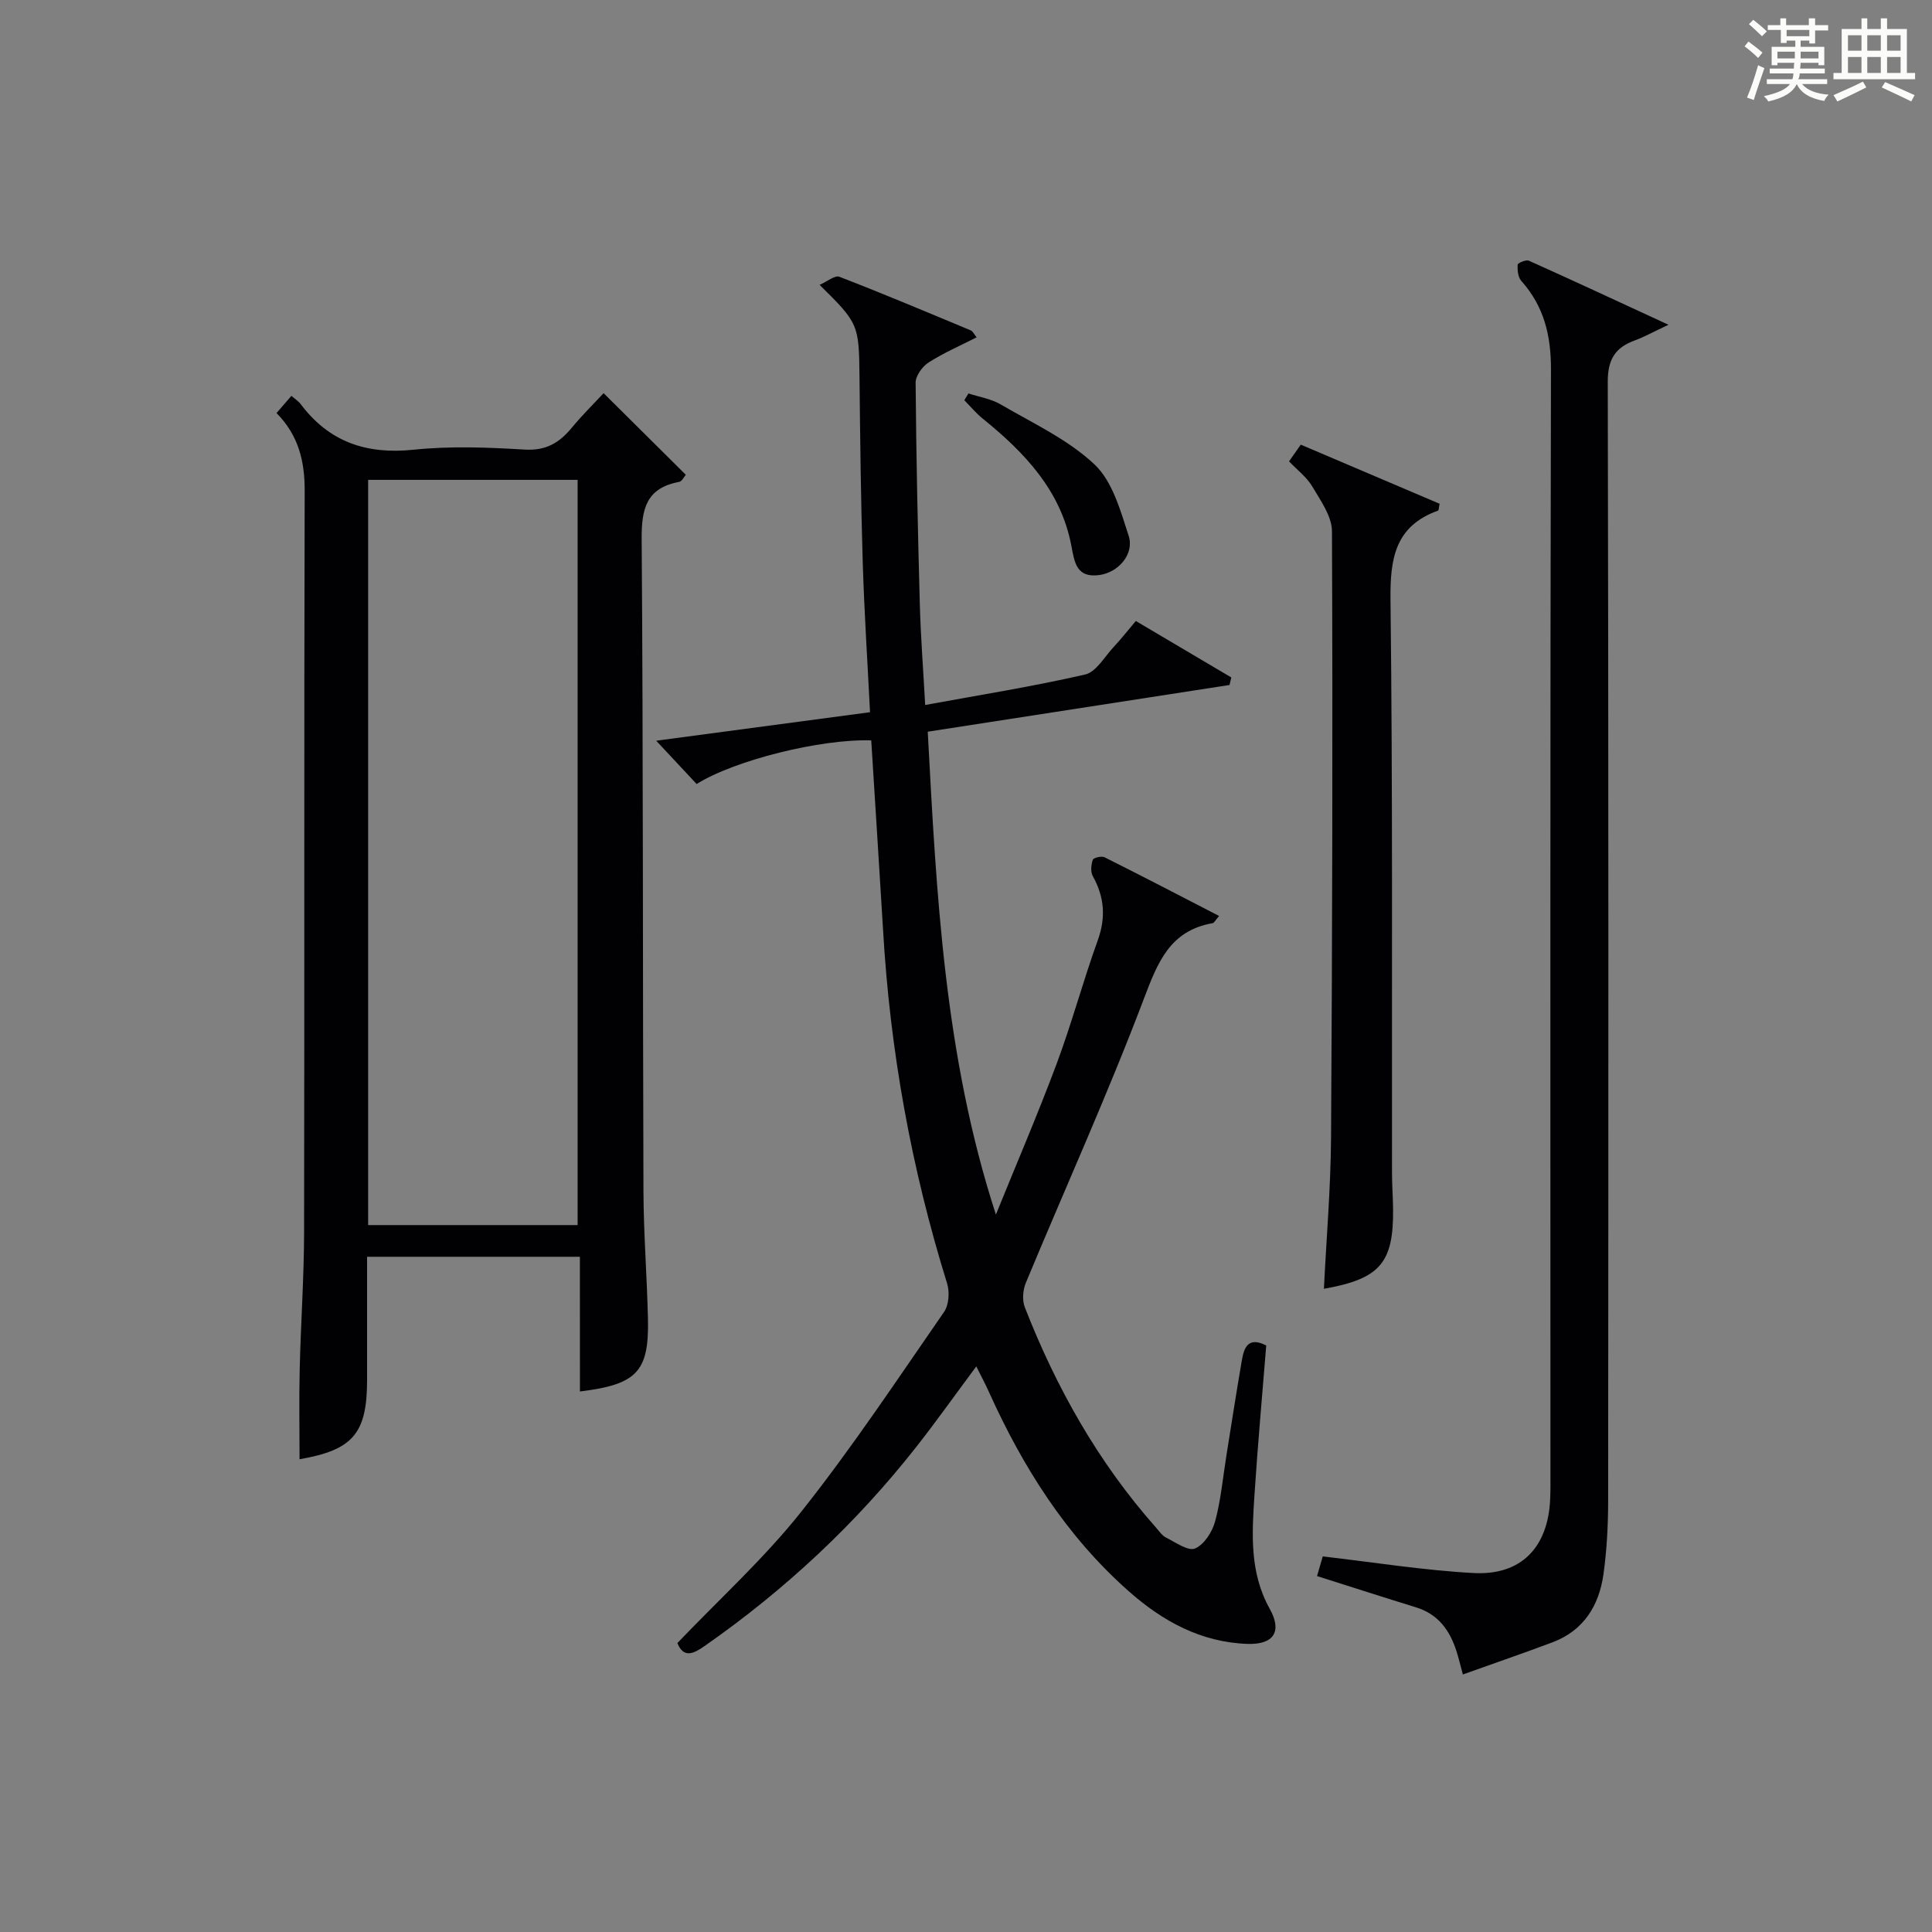
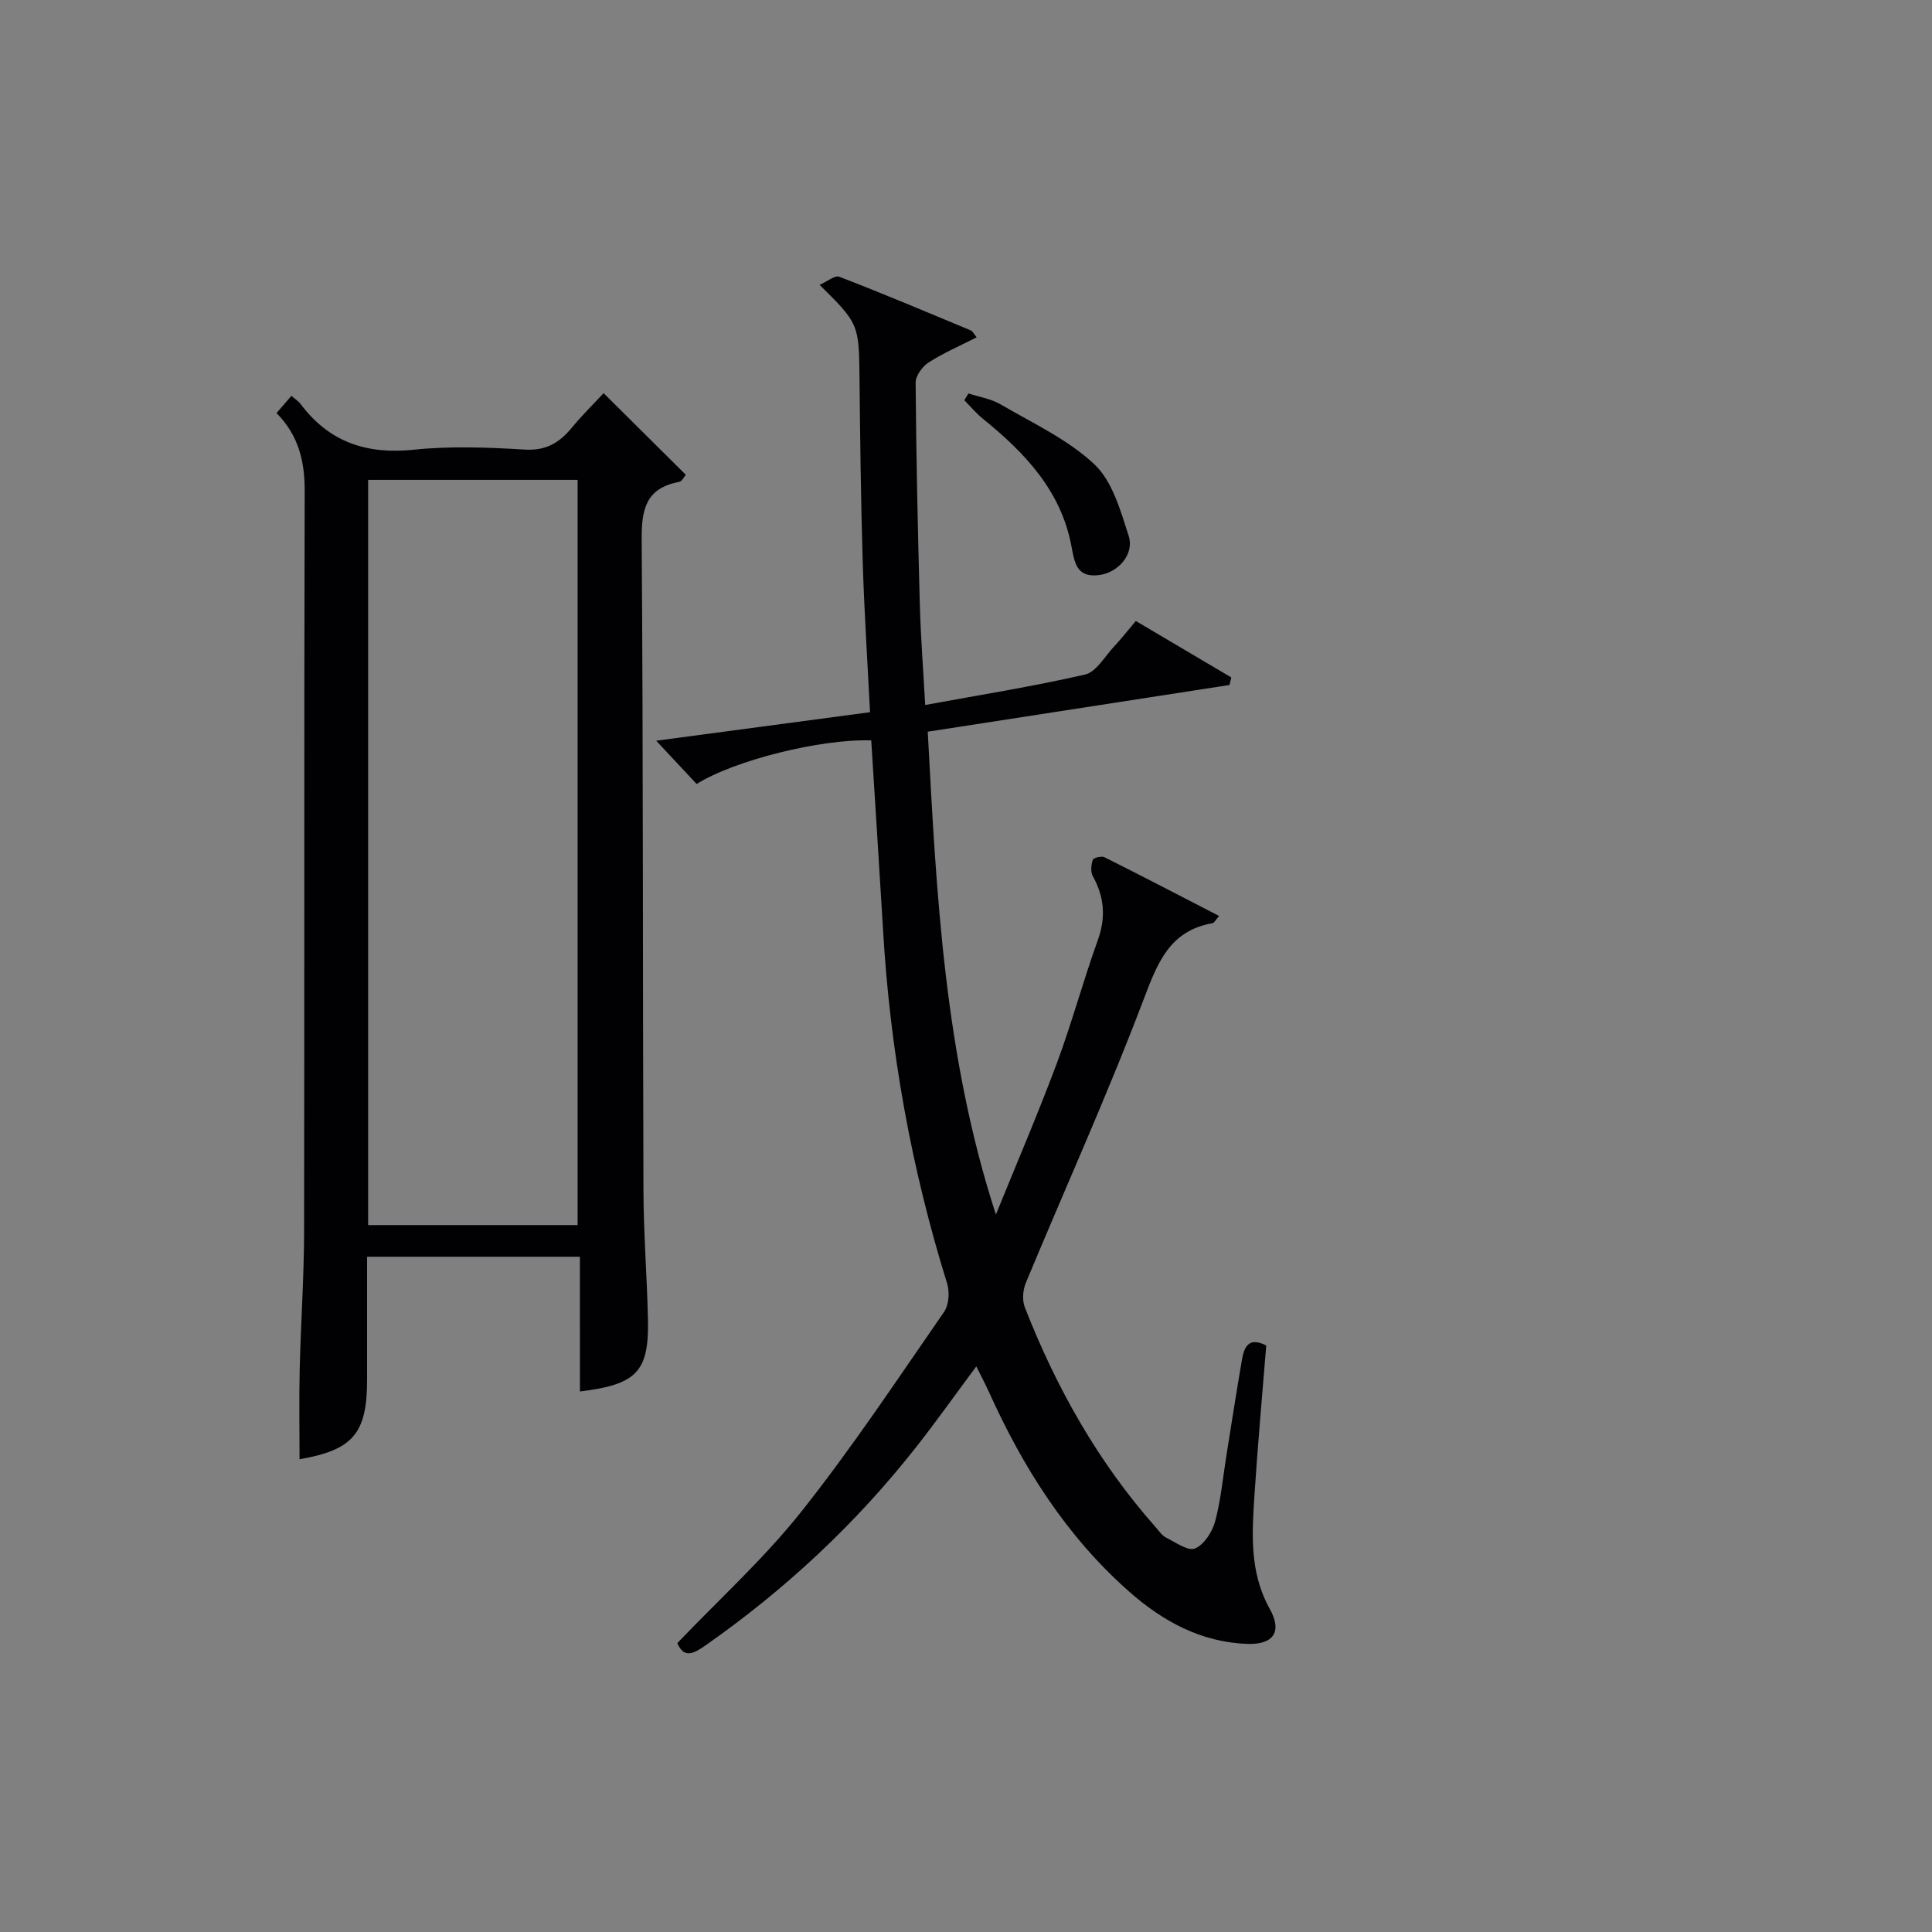
<svg xmlns="http://www.w3.org/2000/svg" version="1.1" id="漢_ZDIC_典" x="0px" y="0px" viewBox="0 0 400 400" style="enable-background:new 0 0 400 400;" xml:space="preserve">
  <rect x="0" y="0" width="400" height="400" fill="#808080" stroke="none" />
  <style type="text/css">
	.st1{fill:#010104;}
	.st0{fill:#fbfcfa;}
</style>
  <g>
-     <path class="st0" d="M361.2,9.6l0.8-1c0.9,0.7,1.9,1.4,2.9,2.3L364,12C363,11,362,10.2,361.2,9.6z M361.7,20.2   c0.9-2.1,1.6-4.3,2.3-6.7c0.4,0.2,0.8,0.4,1.3,0.6c-0.7,2.1-1.5,4.3-2.2,6.6L361.7,20.2z M362.1,5l0.9-0.9c1,0.8,2,1.6,2.8,2.4   l-1,1C363.9,6.6,363,5.8,362.1,5z M374.6,3.8h1.2v1.4h2.7v1.1h-2.7v2.7h-1.2V8.4h-1.8v1.3h4.9v3.8h-1.2v-0.5h-3.7   c0,0.4-0.1,0.9-0.1,1.2h5.1v1h-5.2c0,0.5-0.1,0.9-0.3,1.2h6v1h-5.2c1.1,1.3,2.9,2,5.5,2.2c-0.4,0.4-0.7,0.8-0.9,1.3   c-2.9-0.5-4.8-1.6-5.7-3.5H372c-0.8,1.7-2.7,2.9-5.9,3.6c-0.2-0.4-0.6-0.8-0.9-1.1c2.8-0.6,4.6-1.4,5.4-2.5h-4.8v-1h5.3   c0.1-0.3,0.2-0.7,0.2-1.2h-4.9v-1h5c0-0.4,0-0.8,0.1-1.2H368v0.5h-1.2V9.7h4.9V8.4h-1.8v0.5h-1.2V6.2H366V5.2h2.6V3.8h1.2v1.4h4.7   V3.8z M368,12.1h3.6c0-0.4,0-0.9,0-1.4H368V12.1z M369.9,7.5h4.7V6.2h-4.7V7.5z M376.5,10.7h-3.7c0,0.5,0,1,0,1.4h3.7V10.7z" />
-     <path class="st0" d="M385.3,3.8h1.3V6h2.8V3.8h1.3V6h4.1v9.1h1.7v1.3h-16.9v-1.3h1.7V6h4.1V3.8z M385.7,16.9l0.7,1.2   c-1.8,0.9-3.8,1.9-6,2.9c-0.2-0.4-0.5-0.8-0.8-1.3C381.9,18.7,383.9,17.8,385.7,16.9z M382.6,10.5h2.8V7.3h-2.8V10.5z M382.6,15.1   h2.8v-3.3h-2.8V15.1z M386.6,10.5h2.8V7.3h-2.8V10.5z M386.6,15.1h2.8v-3.3h-2.8V15.1z M390.3,17c2.1,0.9,4.1,1.8,6.1,2.7l-0.7,1.3   c-2.2-1.1-4.2-2-6.1-2.9L390.3,17z M393.5,7.3h-2.8v3.2h2.8V7.3z M390.7,15.1h2.8v-3.3h-2.8V15.1z" />
    <path class="st1" d="M180.38,153.29c-10.47-0.34-28.3,4.11-36.15,9.03c-2.64-2.82-5.31-5.68-8.37-8.96c15.09-2.01,29.48-3.94,44.27-5.91   c-0.53-10.55-1.2-20.8-1.51-31.06c-0.39-12.81-0.54-25.62-0.67-38.44c-0.12-10.71-0.17-11.02-8.26-18.97   c1.56-0.68,3.16-2.04,4.09-1.68c9.14,3.53,18.18,7.34,27.22,11.11c0.4,0.17,0.64,0.74,1.2,1.43c-3.41,1.74-6.84,3.22-9.95,5.21   c-1.3,0.83-2.69,2.77-2.68,4.19c0.12,15.31,0.45,30.61,0.87,45.92c0.19,6.77,0.71,13.52,1.11,20.8   c11.38-2.09,22.33-3.83,33.11-6.31c2.3-0.53,4.03-3.69,5.94-5.73c1.47-1.57,2.8-3.27,4.56-5.35c6.65,3.93,13.21,7.81,19.77,11.69   c-0.12,0.52-0.25,1.04-0.37,1.56c-20.57,3.18-41.14,6.37-62.48,9.67c1.8,33.59,3.43,67.14,14.11,99.97   c4.22-10.41,8.66-20.73,12.59-31.25c3.13-8.39,5.45-17.08,8.49-25.5c1.72-4.75,1.39-8.99-1.02-13.32c-0.49-0.89-0.35-2.35,0-3.37   c0.14-0.43,1.81-0.84,2.42-0.54c7.83,3.92,15.6,7.96,23.73,12.16c-0.77,0.88-1.01,1.43-1.34,1.49   c-8.83,1.56-11.35,8.05-14.23,15.65c-7.52,19.84-16.29,39.21-24.44,58.81c-0.62,1.48-0.78,3.6-0.22,5.05   c6.52,16.7,15.21,32.14,27.16,45.62c0.66,0.75,1.27,1.68,2.12,2.1c1.97,0.98,4.54,2.84,5.98,2.23c1.88-0.79,3.56-3.44,4.15-5.61   c1.2-4.46,1.61-9.14,2.35-13.73c1.05-6.55,2.06-13.11,3.19-19.65c0.45-2.64,1.34-4.93,5.04-3.03c-0.82,10.24-1.75,20.47-2.42,30.72   c-0.53,8.11-1.1,16.2,3.15,23.81c2.62,4.7,0.81,7.43-4.6,7.25c-9.59-0.32-17.55-4.67-24.56-10.87   c-12.98-11.46-21.98-25.75-29.03-41.39c-0.73-1.62-1.57-3.18-2.57-5.19c-4.31,5.79-8.21,11.3-12.38,16.61   c-12.53,15.96-27.22,29.65-43.85,41.27c-2.33,1.63-4.36,2.59-5.66-0.6c8.67-9.08,17.95-17.5,25.64-27.18   c10.53-13.26,19.92-27.44,29.57-41.37c1.01-1.45,1.19-4.13,0.64-5.9c-7.44-23.91-11.84-48.35-13.27-73.34   C182.05,179.47,181.2,166.55,180.38,153.29z" />
    <path class="st1" d="M120.06,260.2c-14.96,0-29.23,0-44.06,0c0,8.63,0,17.07,0,25.51c0,11.11-2.96,14.5-13.98,16.41   c0-6.17-0.12-12.4,0.03-18.61c0.22-9.48,0.89-18.95,0.91-28.42c0.09-51.15-0.02-102.3,0.12-153.45c0.02-6.16-1.27-11.51-5.83-16.12   c1.01-1.16,1.95-2.25,3.08-3.56c0.75,0.65,1.45,1.08,1.9,1.68c5.91,7.88,13.65,10.49,23.41,9.47c7.58-0.79,15.33-0.49,22.97-0.03   c4.39,0.27,7.18-1.38,9.75-4.5c2.2-2.66,4.67-5.09,6.61-7.18c5.75,5.71,11.27,11.19,17.02,16.9c-0.33,0.37-0.78,1.35-1.38,1.47   c-6.81,1.27-7.81,5.58-7.76,11.88c0.33,44.98,0.21,89.97,0.37,134.95c0.03,8.81,0.73,17.61,0.93,26.42   c0.25,10.97-2.26,13.62-14.08,15.07C120.06,278.92,120.06,269.81,120.06,260.2z M76.22,253.64c14.77,0,29.14,0,43.37,0   c0-51.69,0-103.02,0-154.29c-14.65,0-28.9,0-43.37,0C76.22,150.86,76.22,202.07,76.22,253.64z" />
-     <path class="st1" d="M272.68,326.31c0.5-1.71,0.95-3.28,1.18-4.07c10.61,1.22,20.89,2.88,31.22,3.44c9.84,0.53,15.39-5.28,15.86-15.18   c0.1-2,0.06-4,0.06-6c0-76-0.07-152,0.11-228c0.02-7.06-1.44-13.07-6.14-18.34c-0.69-0.77-0.82-2.23-0.76-3.35   c0.02-0.35,1.75-1.1,2.32-0.84c9.2,4.13,18.34,8.39,28.91,13.27c-3.28,1.54-5.06,2.54-6.95,3.23c-4.06,1.48-5.63,3.91-5.62,8.57   c0.17,77.17,0.14,154.33,0.08,231.5c0,5.13-0.26,10.31-0.97,15.39c-0.91,6.45-4.06,11.63-10.5,14.07   c-6.02,2.27-12.11,4.35-18.61,6.68c-0.56-2.06-0.88-3.44-1.31-4.78c-1.38-4.33-3.78-7.71-8.4-9.12   C286.53,330.74,279.92,328.6,272.68,326.31z" />
-     <path class="st1" d="M266.88,95.52c0.83-1.19,1.58-2.26,2.43-3.46c9.73,4.14,19.28,8.21,28.75,12.24c-0.18,0.82-0.17,1.35-0.32,1.41   c-8.95,3.23-9.96,9.97-9.85,18.59c0.47,39.49,0.26,78.99,0.31,118.49c0,2.5,0.19,4.99,0.22,7.49c0.13,11.18-2.69,14.49-14.32,16.55   c0.52-10.49,1.41-20.92,1.48-31.35c0.26-41.83,0.36-83.66,0.19-125.48c-0.01-3.12-2.37-6.38-4.09-9.3   C270.51,98.75,268.55,97.28,266.88,95.52z" />
    <path class="st1" d="M200.51,81.46c2.23,0.73,4.67,1.1,6.65,2.26c6.65,3.89,13.92,7.24,19.42,12.41c3.74,3.51,5.41,9.59,7.1,14.81   c1.22,3.8-2.16,7.61-6.1,8.12c-4.73,0.62-5.11-2.61-5.78-6.13c-2.19-11.42-9.69-19.26-18.34-26.26c-1.39-1.12-2.55-2.53-3.81-3.81   C199.94,82.4,200.23,81.93,200.51,81.46z" />
  </g>
</svg>